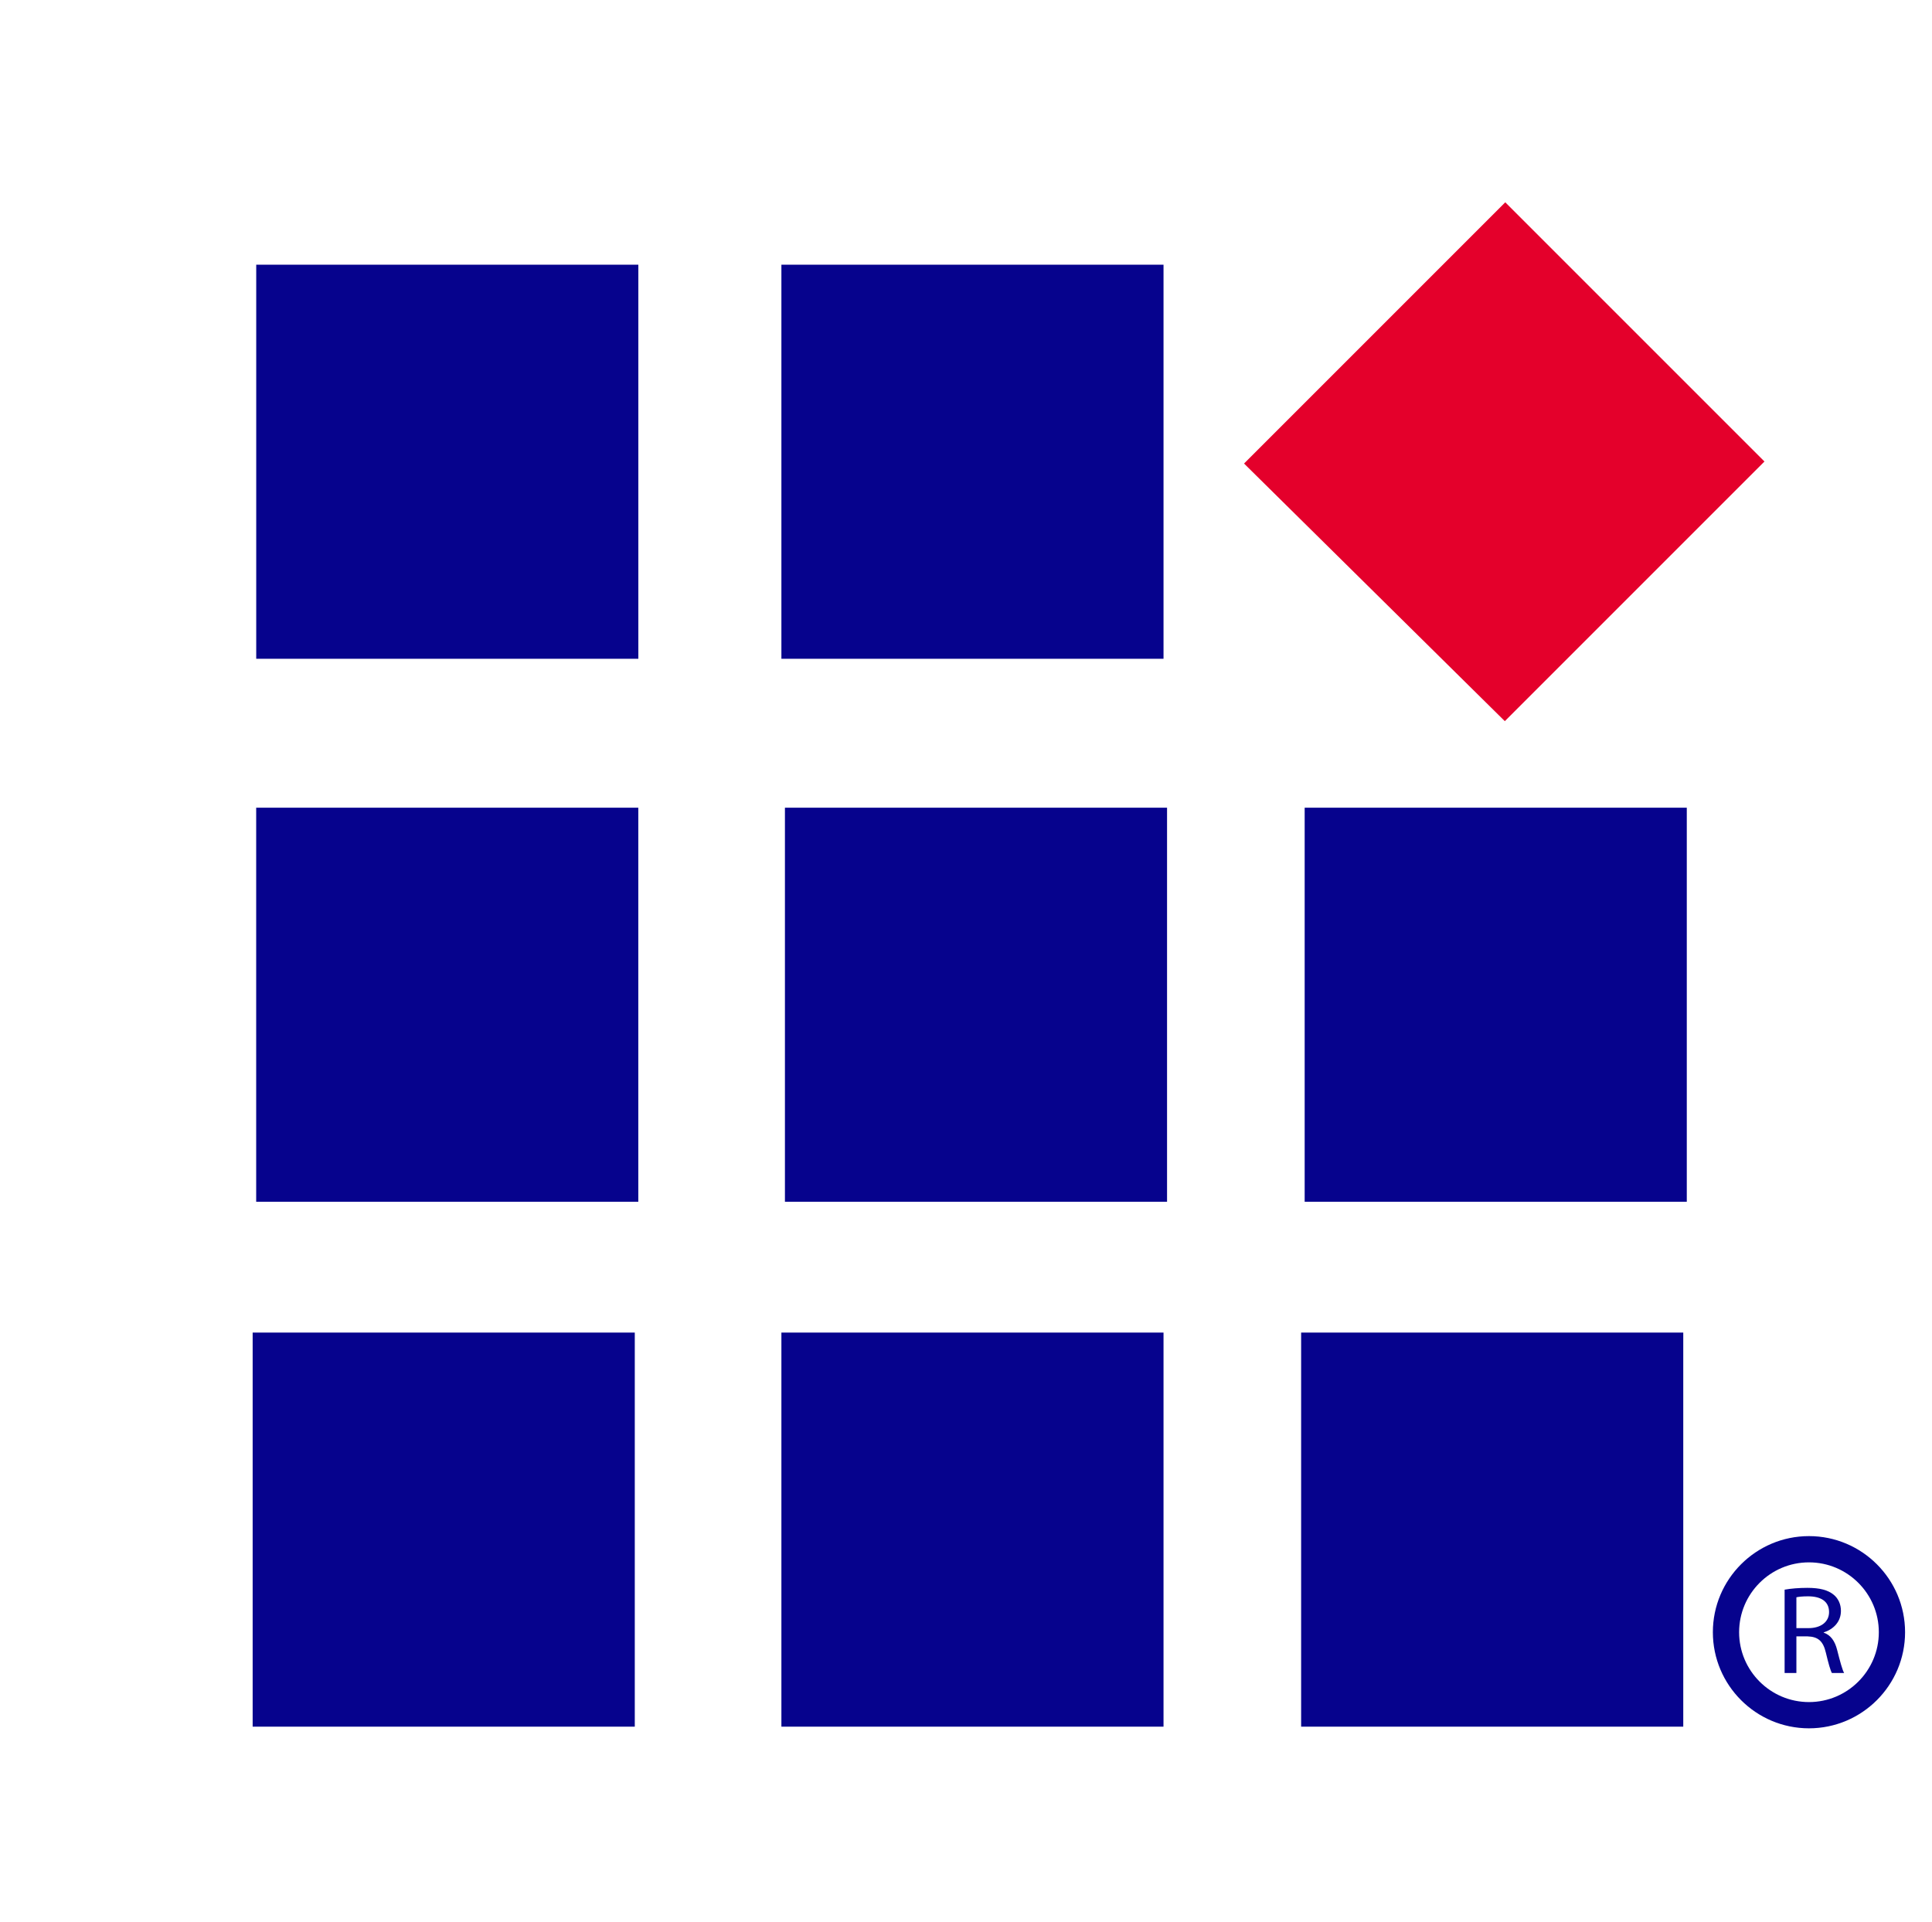
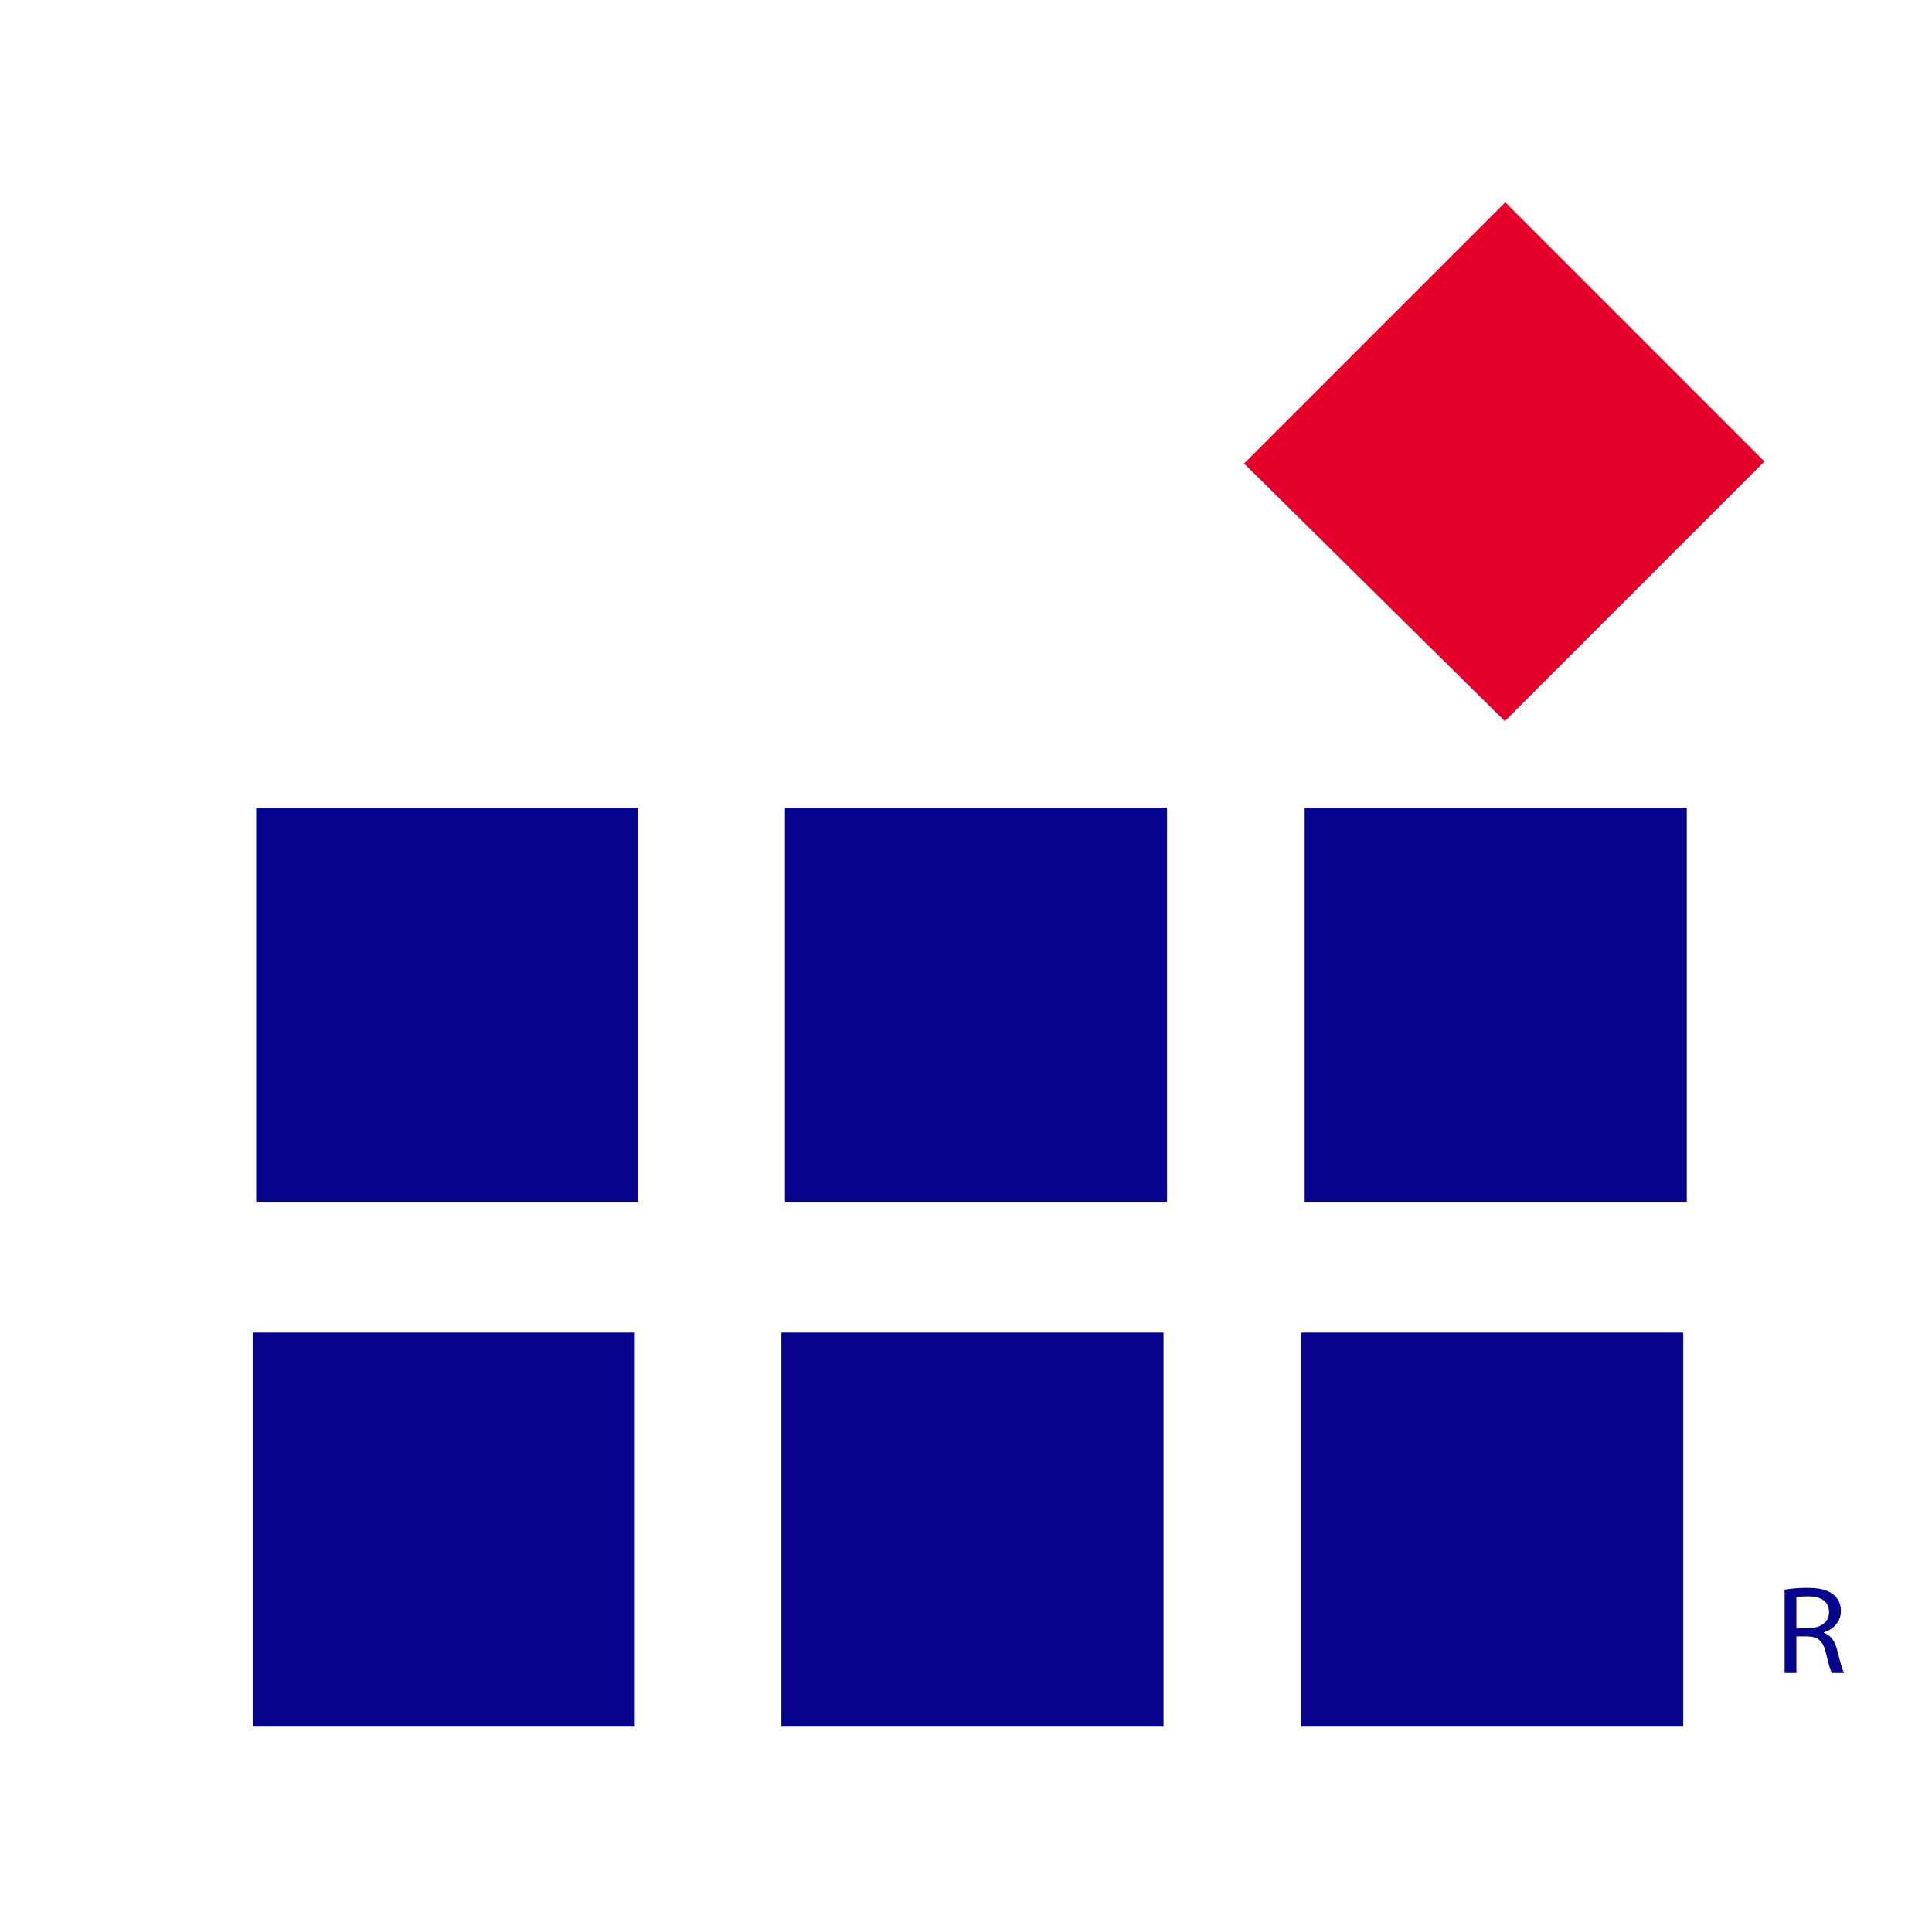
<svg xmlns="http://www.w3.org/2000/svg" width="191" height="190" viewBox="0 0 191 190" fill="none">
-   <path d="M178.837 154.453C175.029 154.453 171.931 157.551 171.931 161.359C171.931 165.167 175.029 168.265 178.837 168.265C182.645 168.265 185.743 165.167 185.743 161.359C185.743 157.551 182.645 154.453 178.837 154.453ZM178.837 170.86C173.598 170.86 169.336 166.598 169.336 161.359C169.336 156.12 173.598 151.858 178.837 151.858C184.076 151.858 188.338 156.12 188.338 161.359C188.338 166.598 184.076 170.86 178.837 170.86Z" fill="#06038D" />
  <path d="M177.594 160.955H178.786C180.035 160.955 180.824 160.326 180.824 159.369C180.824 158.284 179.979 157.812 178.749 157.811C178.183 157.811 177.792 157.858 177.594 157.906V160.955ZM176.429 157.153C177.02 157.042 177.87 156.973 178.672 156.973C179.91 156.973 180.726 157.191 181.288 157.66C181.734 158.026 181.997 158.595 181.997 159.249C181.997 160.346 181.239 161.075 180.295 161.377V161.407C180.983 161.631 181.4 162.233 181.619 163.099C181.916 164.267 182.13 165.065 182.313 165.392H181.104C180.961 165.15 180.758 164.438 180.51 163.392C180.242 162.248 179.754 161.804 178.698 161.771H177.594V165.392H176.429V157.153Z" fill="#06038D" />
  <path d="M166.409 170.696H128.632V131.737H166.409V170.696Z" fill="#06038D" />
  <path d="M115.027 170.696H77.25V131.737H115.027V170.696Z" fill="#06038D" />
  <path d="M62.755 170.696H24.978V131.737H62.755V170.696Z" fill="#06038D" />
  <path d="M166.758 118.807H128.981V79.848H166.758V118.807Z" fill="#06038D" />
  <path d="M115.376 118.807H77.599V79.848H115.376V118.807Z" fill="#06038D" />
  <path d="M63.104 118.807H25.327V79.848H63.104V118.807Z" fill="#06038D" />
-   <path d="M122.988 45.825L148.813 20L174.438 45.624L148.769 71.293L122.988 45.825Z" fill="#E4002B" />
-   <path d="M115.027 65.126H77.25V26.168H115.027V65.126Z" fill="#06038D" />
-   <path d="M63.108 65.126H25.331V26.168H63.108V65.126Z" fill="#06038D" />
+   <path d="M122.988 45.825L148.813 20L174.438 45.624L148.769 71.293Z" fill="#E4002B" />
</svg>